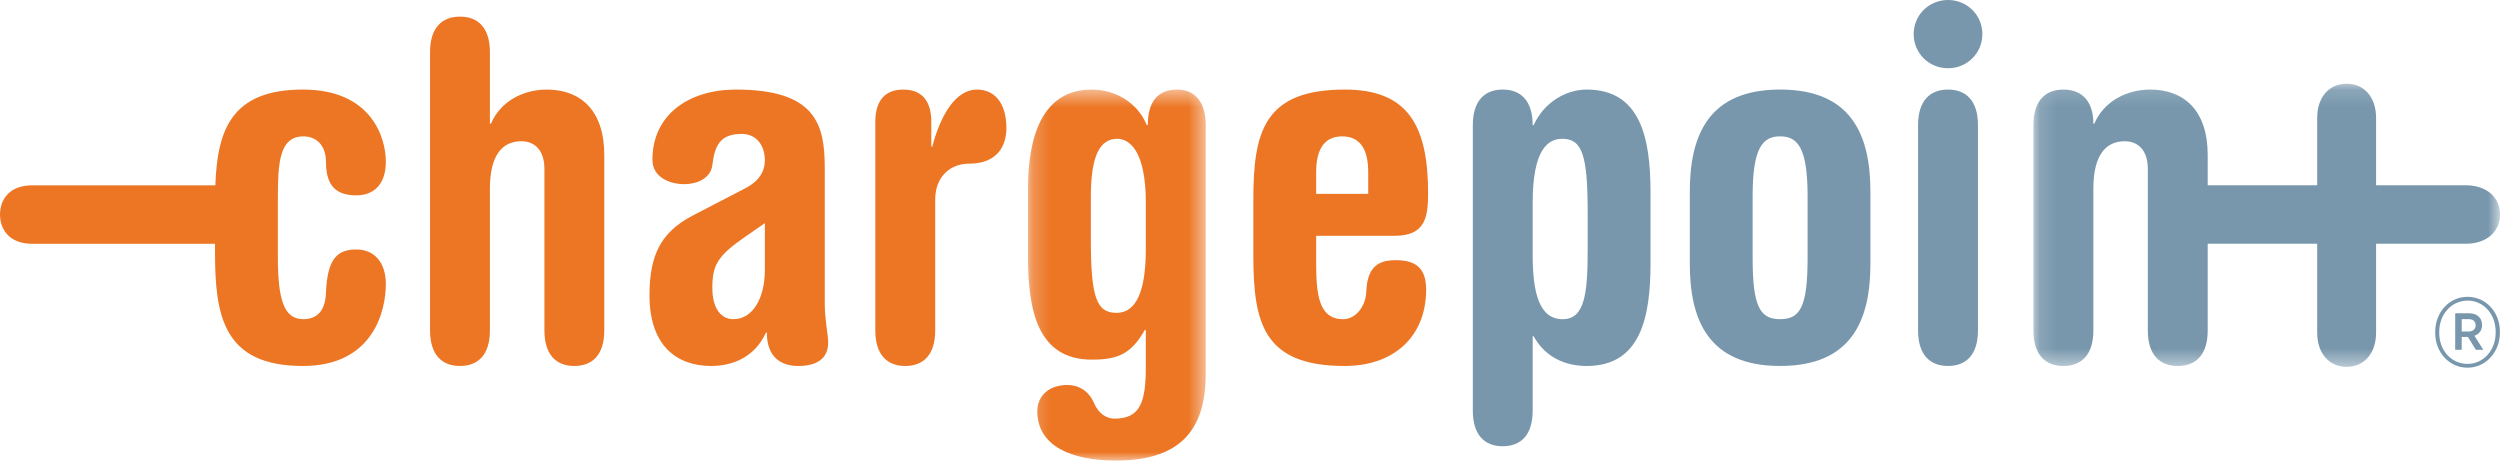
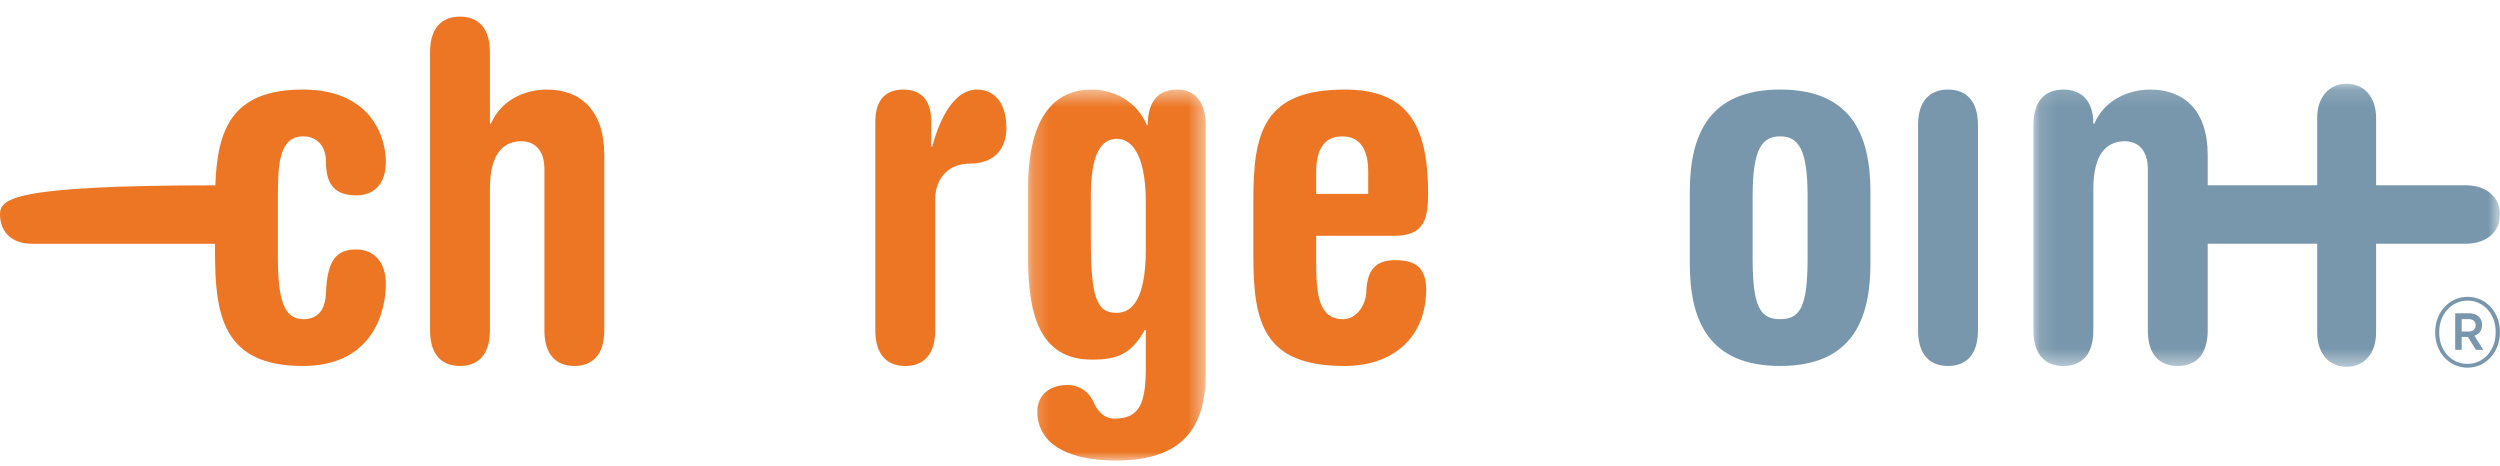
<svg xmlns="http://www.w3.org/2000/svg" xmlns:xlink="http://www.w3.org/1999/xlink" width="145px" height="27px" viewBox="0 0 145 27" version="1.1">
  <title>Group 27</title>
  <desc>Created with Sketch.</desc>
  <defs>
    <polygon id="path-1" points="0.214 0.482 10.521 0.482 10.521 22 0.214 22" />
    <polygon id="path-3" points="0.127 0.143 27.188 0.143 27.188 16.562 0.127 16.562" />
  </defs>
  <g id="Page-1" stroke="none" stroke-width="1" fill="none" fill-rule="evenodd">
    <g id="01-Home" transform="translate(-1152, -3399)">
      <g id="Group-27" transform="translate(1152, 3399)">
-         <path d="M20.67,14.469 C19.559,14.469 18.991,15.006 18.905,16.958 C18.877,18.174 18.25,18.512 17.595,18.512 C16.485,18.512 16.116,17.438 16.116,14.893 L16.116,11.5 C16.116,9.464 16.2,7.909 17.595,7.909 C18.336,7.909 18.905,8.418 18.905,9.379 C18.905,10.794 19.504,11.33 20.67,11.33 C21.639,11.33 22.379,10.736 22.379,9.379 C22.379,7.993 21.553,5.194 17.567,5.194 C13.385,5.194 12.604,7.586 12.49,10.749 L1.855,10.749 C0.569,10.749 0.001,11.551 0.001,12.444 C0.001,13.335 0.569,14.139 1.855,14.139 L12.471,14.139 L12.471,14.61 C12.471,18.286 12.927,21.227 17.567,21.227 C21.666,21.227 22.379,18.004 22.379,16.477 C22.379,15.204 21.696,14.469 20.67,14.469" id="Fill-1" fill="#EC7624" />
+         <path d="M20.67,14.469 C19.559,14.469 18.991,15.006 18.905,16.958 C18.877,18.174 18.25,18.512 17.595,18.512 C16.485,18.512 16.116,17.438 16.116,14.893 L16.116,11.5 C16.116,9.464 16.2,7.909 17.595,7.909 C18.336,7.909 18.905,8.418 18.905,9.379 C18.905,10.794 19.504,11.33 20.67,11.33 C21.639,11.33 22.379,10.736 22.379,9.379 C22.379,7.993 21.553,5.194 17.567,5.194 C13.385,5.194 12.604,7.586 12.49,10.749 C0.569,10.749 0.001,11.551 0.001,12.444 C0.001,13.335 0.569,14.139 1.855,14.139 L12.471,14.139 L12.471,14.61 C12.471,18.286 12.927,21.227 17.567,21.227 C21.666,21.227 22.379,18.004 22.379,16.477 C22.379,15.204 21.696,14.469 20.67,14.469" id="Fill-1" fill="#EC7624" />
        <path d="M24.943,3.029 C24.943,1.615 25.625,0.965 26.68,0.965 C27.733,0.965 28.415,1.615 28.415,3.029 L28.415,7.174 L28.474,7.174 C29.042,5.844 30.379,5.195 31.718,5.195 C33.654,5.195 35.048,6.382 35.048,8.983 L35.048,19.162 C35.048,20.577 34.366,21.226 33.313,21.226 C32.26,21.226 31.576,20.577 31.576,19.162 L31.576,9.803 C31.576,8.672 30.977,8.192 30.238,8.192 C29.127,8.192 28.415,9.012 28.415,10.935 L28.415,19.162 C28.415,20.577 27.733,21.226 26.68,21.226 C25.625,21.226 24.943,20.577 24.943,19.162 L24.943,3.029 Z" id="Fill-3" fill="#EC7624" />
-         <path d="M44.362,12.942 L43.137,13.79 C41.601,14.865 41.316,15.402 41.316,16.702 C41.316,17.862 41.799,18.512 42.538,18.512 C43.677,18.512 44.362,17.269 44.362,15.657 L44.362,12.942 Z M47.835,17.58 C47.835,18.569 48.033,19.389 48.033,19.869 C48.033,20.774 47.408,21.227 46.298,21.227 C45.358,21.227 44.475,20.774 44.475,19.276 L44.419,19.304 C43.792,20.689 42.512,21.227 41.258,21.227 C39.208,21.227 37.67,20.011 37.67,17.128 C37.67,14.808 38.325,13.479 40.147,12.518 L43.25,10.906 C44.019,10.51 44.362,9.944 44.362,9.296 C44.362,8.474 43.907,7.768 43.024,7.768 C41.826,7.768 41.457,8.362 41.316,9.578 C41.229,10.256 40.575,10.68 39.664,10.68 C38.894,10.68 37.841,10.312 37.841,9.267 C37.841,6.608 40.005,5.195 42.682,5.195 C47.322,5.195 47.835,7.231 47.835,9.719 L47.835,17.58 Z" id="Fill-5" fill="#EC7624" />
        <path d="M50.768,7.061 C50.768,5.93 51.252,5.195 52.392,5.195 C53.53,5.195 54.015,5.93 54.015,7.061 L54.015,8.503 L54.071,8.503 C54.584,6.58 55.467,5.195 56.663,5.195 C57.601,5.195 58.371,5.873 58.371,7.429 C58.371,8.475 57.83,9.493 56.207,9.493 C55.125,9.493 54.242,10.228 54.242,11.585 L54.242,19.163 C54.242,20.577 53.559,21.227 52.505,21.227 C51.452,21.227 50.768,20.577 50.768,19.163 L50.768,7.061 Z" id="Fill-7" fill="#EC7624" />
        <g id="Group-11" transform="translate(59.41, 4.713)">
          <mask id="mask-2" fill="white">
            <use xlink:href="#path-1" />
          </mask>
          <g id="Clip-10" />
          <path d="M3.859,9.134 C3.859,12.498 4.172,13.432 5.339,13.432 C6.166,13.432 7.048,12.809 7.048,9.728 L7.048,7.041 C7.048,3.96 6.051,3.338 5.396,3.338 C4.429,3.338 3.859,4.214 3.859,6.702 L3.859,9.134 Z M0.214,6.222 C0.214,3.309 0.984,0.482 3.916,0.482 C5.254,0.482 6.563,1.217 7.105,2.546 L7.161,2.546 C7.161,1.132 7.788,0.482 8.869,0.482 C9.838,0.482 10.521,1.132 10.521,2.546 L10.521,16.995 C10.521,20.473 8.785,22 5.311,22 C2.721,22 0.755,21.151 0.755,19.144 C0.755,18.182 1.497,17.617 2.492,17.617 C3.289,17.617 3.801,18.098 4.03,18.635 C4.314,19.314 4.798,19.568 5.225,19.568 C6.735,19.568 7.048,18.607 7.048,16.542 L7.048,14.421 L6.991,14.421 C6.194,15.835 5.396,16.146 3.916,16.146 C0.784,16.146 0.214,13.319 0.214,10.18 L0.214,6.222 Z" id="Fill-9" fill="#EC7624" mask="url(#mask-2)" />
        </g>
        <path d="M79.356,11.246 L79.356,9.973 C79.356,8.814 78.987,7.909 77.848,7.909 C76.709,7.909 76.338,8.814 76.338,9.973 L76.338,11.246 L79.356,11.246 Z M72.694,11.613 C72.694,7.711 73.263,5.195 77.99,5.195 C81.606,5.195 82.83,7.202 82.83,11.218 C82.83,12.603 82.658,13.677 80.894,13.677 L76.338,13.677 L76.338,15.232 C76.338,17.071 76.481,18.513 77.905,18.513 C78.644,18.513 79.214,17.749 79.243,16.929 C79.301,15.43 79.982,15.091 80.951,15.091 C81.976,15.091 82.716,15.43 82.716,16.788 C82.716,19.559 80.808,21.227 77.99,21.227 C73.263,21.227 72.694,18.711 72.694,14.808 L72.694,11.613 Z" id="Fill-12" fill="#EC7624" />
-         <path d="M88.895,14.78 C88.895,16.957 89.265,18.513 90.633,18.513 C91.914,18.513 92.085,17.042 92.085,14.497 L92.085,12.349 C92.085,8.984 91.771,8.051 90.605,8.051 C89.779,8.051 88.895,8.673 88.895,11.755 L88.895,14.78 Z M85.424,7.259 C85.424,5.845 86.105,5.195 87.158,5.195 C88.212,5.195 88.895,5.845 88.895,7.259 L88.954,7.259 C89.55,5.93 90.833,5.195 92.028,5.195 C95.161,5.195 95.73,8.022 95.73,11.16 L95.73,15.261 C95.73,18.4 95.161,21.227 92.028,21.227 C90.719,21.227 89.58,20.661 88.954,19.503 L88.895,19.503 L88.895,23.817 C88.895,25.23 88.212,25.882 87.158,25.882 C86.105,25.882 85.424,25.23 85.424,23.817 L85.424,7.259 Z" id="Fill-14" fill="#7897AC" />
        <path d="M101.653,15.006 C101.653,17.833 102.108,18.512 103.248,18.512 C104.387,18.512 104.84,17.833 104.84,15.006 L104.84,11.358 C104.84,8.588 104.273,7.909 103.248,7.909 C102.222,7.909 101.653,8.588 101.653,11.358 L101.653,15.006 Z M98.008,11.132 C98.008,7.852 99.089,5.194 103.248,5.194 C107.404,5.194 108.485,7.852 108.485,11.132 L108.485,15.289 C108.485,18.568 107.404,21.226 103.248,21.226 C99.089,21.226 98.008,18.568 98.008,15.289 L98.008,11.132 Z" id="Fill-16" fill="#7897AC" />
        <path d="M111.248,7.258 C111.248,5.844 111.933,5.195 112.986,5.195 C114.038,5.195 114.722,5.844 114.722,7.258 L114.722,19.162 C114.722,20.576 114.038,21.226 112.986,21.226 C111.933,21.226 111.248,20.576 111.248,19.162 L111.248,7.258 Z" id="Fill-18" fill="#7897AC" />
        <g id="Group-22" transform="translate(117.812, 4.713)">
          <mask id="mask-4" fill="white">
            <use xlink:href="#path-3" />
          </mask>
          <g id="Clip-21" />
          <path d="M25.195,6.032 L20.001,6.032 L20.001,2.122 C20.001,0.963 19.346,0.143 18.293,0.143 C17.24,0.143 16.585,0.963 16.585,2.122 L16.585,6.032 L10.235,6.032 L10.235,4.271 C10.235,1.67 8.84,0.482 6.904,0.482 C5.567,0.482 4.229,1.132 3.657,2.461 L3.603,2.461 C3.603,1.132 2.918,0.482 1.866,0.482 C0.811,0.482 0.127,1.132 0.127,2.546 L0.127,14.45 C0.127,15.864 0.811,16.514 1.866,16.514 C2.918,16.514 3.603,15.864 3.603,14.45 L3.603,6.222 C3.603,4.3 4.313,3.479 5.424,3.479 C6.163,3.479 6.762,3.96 6.762,5.09 L6.762,14.45 C6.762,15.864 7.445,16.514 8.498,16.514 C9.553,16.514 10.235,15.864 10.235,14.45 L10.235,9.425 L16.585,9.425 L16.585,14.583 C16.585,15.742 17.24,16.562 18.293,16.562 C19.346,16.562 20.001,15.742 20.001,14.583 L20.001,9.425 L25.195,9.425 C26.391,9.425 27.188,8.747 27.188,7.729 C27.188,6.711 26.391,6.032 25.195,6.032" id="Fill-20" fill="#7897AC" mask="url(#mask-4)" />
        </g>
-         <path d="M112.986,0 C114.096,0 114.978,0.877 114.978,1.979 C114.978,3.082 114.096,3.958 112.986,3.958 C111.874,3.958 110.993,3.082 110.993,1.979 C110.993,0.877 111.874,0 112.986,0" id="Fill-23" fill="#7897AC" />
        <path d="M143.164,19.23 C143.435,19.23 143.586,19.09 143.586,18.869 C143.586,18.625 143.424,18.508 143.164,18.508 L142.778,18.508 L142.778,19.23 L143.164,19.23 Z M142.402,18.169 L143.2,18.169 C143.646,18.169 143.962,18.415 143.962,18.846 C143.962,19.183 143.775,19.381 143.517,19.474 L144.032,20.29 L143.6,20.29 L143.142,19.544 L142.778,19.544 L142.778,20.29 L142.402,20.29 L142.402,18.169 Z M144.748,19.299 L144.748,19.23 C144.748,18.239 144.068,17.436 143.117,17.436 C142.168,17.436 141.475,18.252 141.475,19.241 L141.475,19.311 C141.475,20.302 142.155,21.105 143.117,21.105 C144.056,21.105 144.748,20.302 144.748,19.299 Z M141.242,19.311 L141.242,19.241 C141.242,18.122 142.051,17.215 143.117,17.215 C144.186,17.215 144.995,18.11 144.995,19.23 L144.995,19.299 C144.995,20.419 144.173,21.326 143.117,21.326 C142.051,21.326 141.242,20.43 141.242,19.311 Z" id="Fill-25" fill="#7897AC" />
      </g>
    </g>
  </g>
</svg>